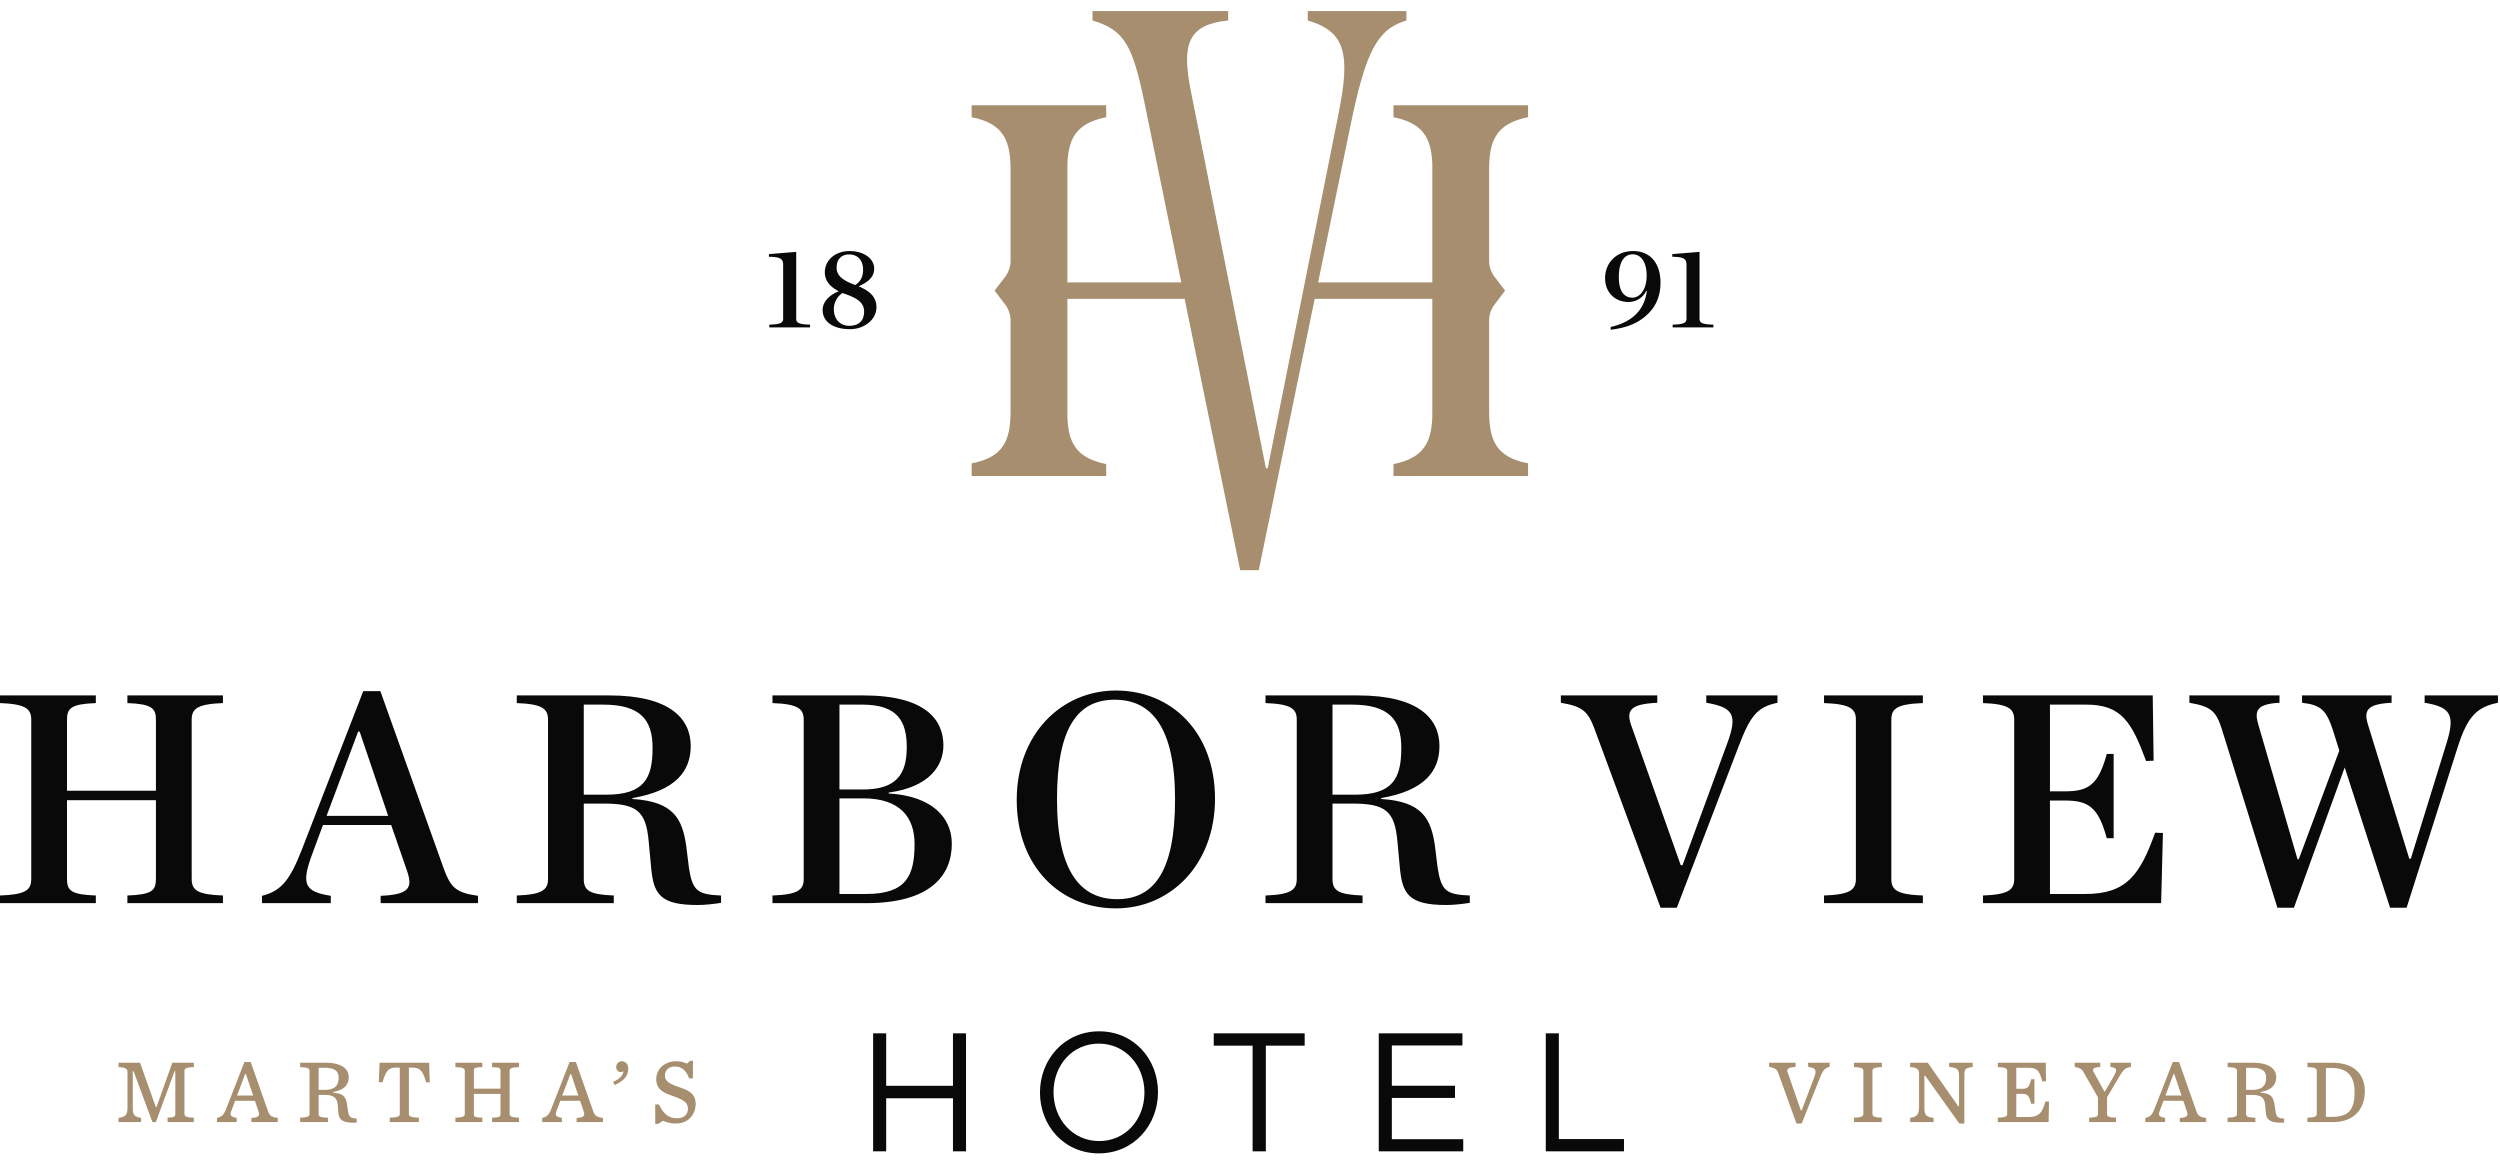
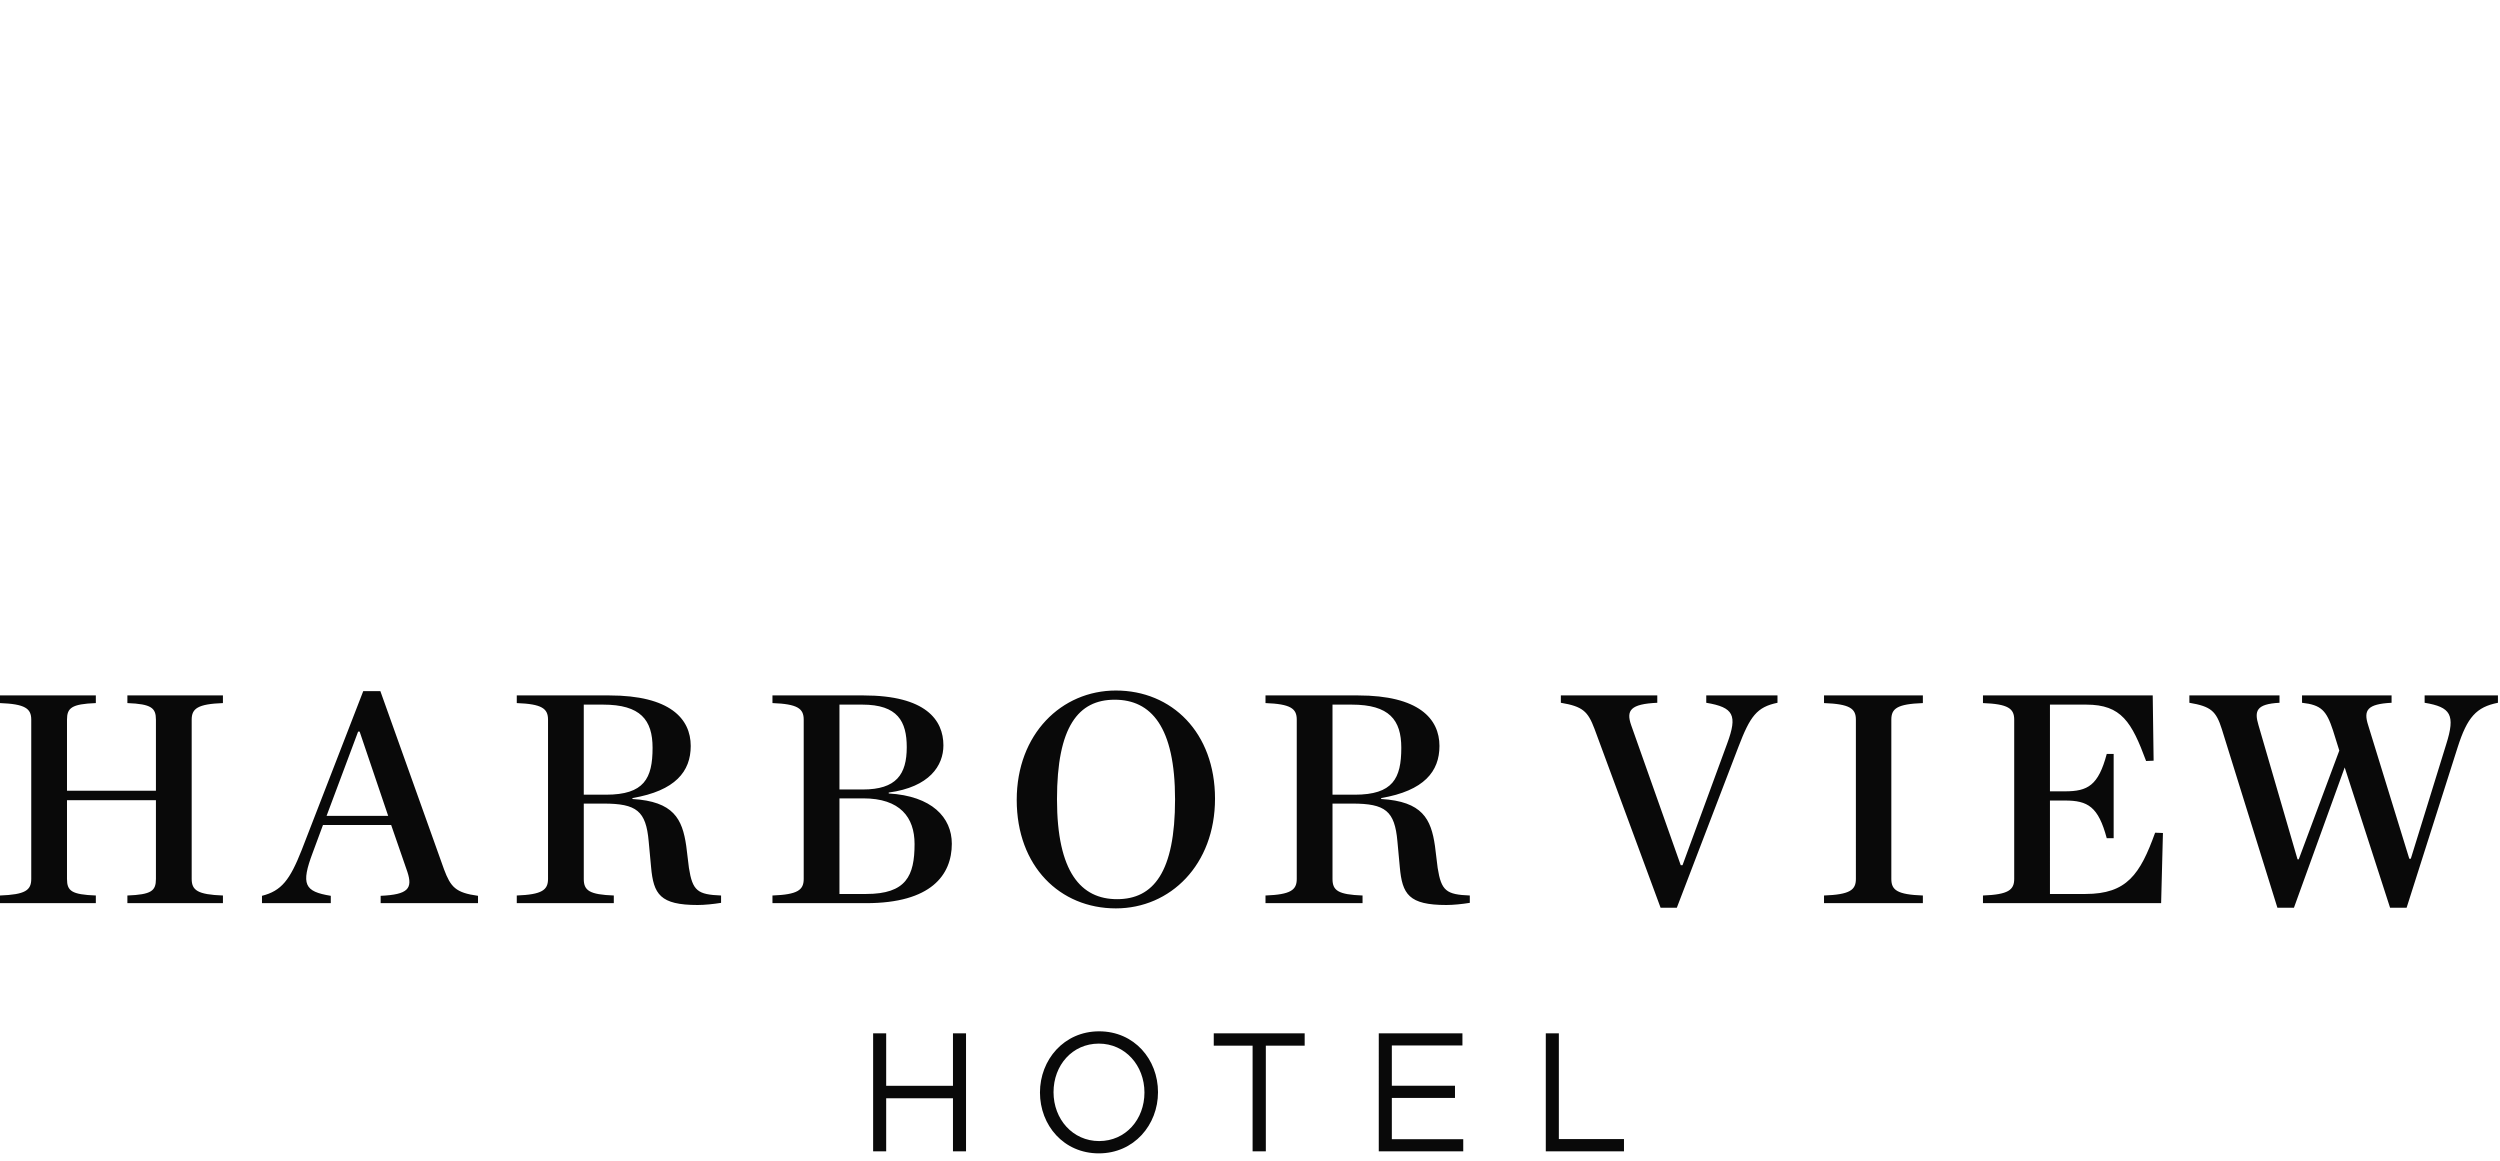
<svg xmlns="http://www.w3.org/2000/svg" width="224" height="104">
  <g fill="none" fill-rule="evenodd">
-     <path d="M10.622 100.166c.705-.122.8-.3.8-1.043v-3.038c0-.3-.134-.446-.8-.47v-.396h1.925l1.411 3.96h.072l1.41-3.96h1.926v.396c-.666.024-.84.097-.84.348v3.83c0 .25.174.324.84.348v.396h-2.354v-.396c.619-.024.697-.08.697-.347v-3.815h-.07l-1.673 4.558h-.31L11.97 95.98h-.071v3.144c0 .743.047.906.744 1.043v.371h-2.02v-.37m12.061-2.008l-.65-1.922h-.071l-.722 1.923h1.443zm.158.47h-1.774l-.262.703c-.198.525-.286.703.404.833v.371h-1.767v-.37c.54-.131.65-.38.888-.988l1.569-4.024h.563l1.536 4.364c.16.453.302.566.889.647v.371h-2.362v-.37c.69-.042.76-.22.634-.599l-.318-.938zm6.231-.978c.999 0 1.267-.452 1.267-1.083 0-.581-.316-.896-1.267-.896h-.523v1.98h.523zm-.523 2.142c0 .267.127.323.832.347v.396h-2.488v-.396c.665-.024.84-.097.84-.347v-3.831c0-.25-.175-.324-.84-.348v-.396h2.234c1.586 0 2.117.623 2.117 1.294 0 .646-.365 1.14-1.388 1.325v.073c.967.056 1.134.436 1.23 1.026l.102.655c.071.47.214.606.769.63v.363c-.056 0-.206.009-.262.009-1.117 0-1.34-.355-1.386-.97l-.049-.59c-.054-.67-.356-.93-1.173-.93h-.538v1.69zm6.372.347c.706-.024.897-.097.897-.347v-4.139h-.31c-.76 0-.927.356-1.244 1.318l-.325-.015.07-1.739h4.44l.055 1.746-.325.016c-.262-.904-.46-1.326-1.244-1.326h-.301v4.139c0 .25.19.323.896.347v.396h-2.609v-.396m5.882 0c.666-.024.84-.097.84-.347v-3.831c0-.25-.174-.324-.84-.348v-.396h2.409v.396c-.705.024-.752.081-.752.348v1.584h2.384v-1.584c0-.267-.047-.324-.753-.348v-.396h2.41v.396c-.665.024-.84.097-.84.348v3.83c0 .25.175.324.84.348v.396h-2.41v-.396c.706-.024.753-.08.753-.347v-1.778h-2.384v1.778c0 .267.047.323.752.347v.396h-2.409v-.396M51.82 98.16l-.65-1.922h-.07l-.721 1.923h1.442zm.158.47h-1.774l-.262.703c-.198.525-.286.703.405.833v.371h-1.768v-.37c.54-.131.65-.38.888-.988l1.569-4.024h.563l1.537 4.364c.158.453.301.566.888.647v.371h-2.362v-.37c.69-.042.76-.22.635-.599l-.319-.938zm2.949-1.689c.603-.274.872-.574.935-.922l-.047-.024a.359.359 0 01-.214.064c-.206 0-.388-.193-.388-.444 0-.283.206-.525.49-.525.358 0 .587.275.587.662 0 .607-.325 1.06-1.212 1.464l-.15-.275m3.781 2.021h.34c.428.929.96 1.236 1.617 1.236.713 0 .975-.445.975-.841 0-.549-.349-.792-1.308-1.14-.72-.257-1.53-.509-1.53-1.503 0-1.01.817-1.624 1.8-1.624.443 0 .697.113.95.21l.278-.25h.254v1.567h-.341c-.27-.727-.674-1.058-1.292-1.058-.491 0-.872.315-.872.8 0 .493.373.743 1.22 1.033.722.252 1.53.511 1.53 1.512 0 .802-.499 1.763-1.814 1.763-.428 0-.809-.122-1.11-.25l-.429.282h-.268v-1.737m100.63-2.797c-.119-.323-.238-.453-.824-.573v-.373h2.37v.373c-.69.056-.817.2-.706.508l1.181 3.394h.07l1.087-2.868c.27-.72.238-.921-.507-1.034v-.373h1.926v.373c-.467.104-.618.347-.888 1.025l-1.617 4.05h-.467l-1.625-4.502m6.777 3.976c.665-.024.84-.097.84-.347v-3.831c0-.25-.175-.324-.84-.348v-.396h2.496v.396c-.666.024-.84.097-.84.348v3.83c0 .25.174.324.84.348v.396h-2.496v-.396m6.38-3.758h-.072v2.74c0 .743.064.93.825 1.043v.371h-2.1v-.37c.705-.123.8-.38.8-1.125v-2.877c0-.299-.158-.533-.8-.55v-.396h1.577l2.734 3.904h.071v-2.634c0-.737-.134-.784-.887-.897v-.373h2.108v.373c-.706.129-.745.16-.745.897v4.178h-.452l-3.059-4.284m6.508 3.758c.666-.024.84-.097.84-.347v-3.831c0-.25-.174-.324-.84-.348v-.396h4.295l.024 1.665-.325.008c-.278-.904-.396-1.22-1.285-1.22h-1.053v1.884h.364c.587 0 .77-.017.967-.858h.294v2.198h-.294c-.198-.84-.38-.888-.967-.888h-.364v2.077h1.053c1.048 0 1.277-.453 1.555-1.39l.324.008-.04 1.834h-4.548v-.396m10.358-3.661c.35-.606.357-.792-.27-.888v-.373h1.84v.373c-.46.088-.634.177-1.007.808l-1.134 1.916v1.478c0 .25.135.323.8.347v.396h-2.401v-.396c.666-.024.786-.097.786-.347v-1.471l-1.277-2.238c-.182-.308-.3-.373-.808-.493v-.373h2.29v.373c-.713.063-.729.225-.554.525l.95 1.72.785-1.357m6.103 1.68l-.65-1.922h-.07l-.722 1.923h1.442zm.16.47h-1.776l-.262.703c-.198.525-.285.703.405.833v.371h-1.768v-.37c.54-.131.65-.38.888-.988l1.569-4.024h.563l1.537 4.364c.159.453.301.566.888.647v.371h-2.363v-.37c.691-.042.761-.22.635-.599l-.317-.938zm6.149-.978c.999 0 1.267-.452 1.267-1.083 0-.581-.316-.896-1.267-.896h-.523v1.98h.523zm-.523 2.142c0 .267.127.323.832.347v.396h-2.488v-.396c.666-.024.84-.097.84-.347v-3.831c0-.25-.174-.324-.84-.348v-.396h2.235c1.585 0 2.116.623 2.116 1.294 0 .646-.366 1.14-1.387 1.325v.073c.966.056 1.132.436 1.229 1.026l.102.655c.07.47.215.606.769.63v.363c-.055 0-.206.009-.262.009-1.117 0-1.34-.355-1.387-.97l-.048-.59c-.054-.67-.356-.93-1.173-.93h-.538v1.69zm7.728.274c1.64 0 1.989-.864 1.989-2.246 0-1.414-.658-2.134-2.06-2.134h-.508v4.38h.579zm-2.235.073c.666-.024.84-.097.84-.347v-3.831c0-.25-.174-.324-.84-.348v-.396h2.218c1.95 0 2.925 1.027 2.925 2.555 0 1.47-.856 2.763-2.852 2.763h-2.291v-.396z" fill="#A68E6E" />
    <path fill="#090909" d="M79.402 98.403v4.758h-1.17V92.587h1.17v4.699h5.984v-4.699h1.17v10.574h-1.17v-4.758h-5.984m19.052-4.895c-2.37 0-4.058 1.934-4.058 4.352 0 2.417 1.718 4.38 4.087 4.38 2.371 0 4.06-1.934 4.06-4.35 0-2.417-1.72-4.382-4.089-4.382zm0 9.834c-3.155 0-5.273-2.522-5.273-5.452 0-2.931 2.148-5.483 5.302-5.483 3.156 0 5.274 2.522 5.274 5.453 0 2.93-2.148 5.482-5.303 5.482zm14.965-.181h-1.186v-9.47h-3.48v-1.104h8.146v1.104h-3.48v9.47m17.615-9.486h-6.325v3.61h5.658v1.088h-5.658v3.701h6.398v1.087h-7.569V92.587h7.496v1.088m7.469-1.088h1.17v9.472h5.836v1.102h-7.006V92.587M0 80.237c2.261-.083 2.8-.467 2.8-1.482V64.479c0-.989-.539-1.4-2.8-1.483v-.686h8.587v.686c-2.18.083-2.584.44-2.584 1.483v6.37h7.968v-6.37c0-1.044-.404-1.4-2.557-1.483v-.686h8.56v.686c-2.261.083-2.799.494-2.799 1.483v14.276c0 1.015.538 1.4 2.8 1.482v.686h-8.561v-.686c2.153-.083 2.557-.413 2.557-1.482v-7.056H6.003v7.056c0 1.07.404 1.4 2.584 1.482v.686H0v-.686M34.78 73.1l-2.557-7.55h-.135l-2.826 7.55h5.518zm.27.823h-6.112l-.915 2.47c-1.076 2.856-.754 3.488 1.616 3.872v.658h-6.165v-.658c1.75-.44 2.504-1.429 3.553-4.09l5.52-14.249h1.534l5.707 15.977c.591 1.565 1.022 2.087 3.042 2.362v.658h-8.723v-.658c2.477-.11 2.881-.66 2.396-2.142l-1.453-4.2zm19.248-2.718c3.419 0 4.173-1.455 4.173-4.2 0-2.5-1.078-3.871-4.442-3.871h-1.723v8.07h1.992zm-1.992 7.55c0 1.043.512 1.4 2.691 1.482v.686h-8.694v-.686c2.261-.083 2.8-.494 2.8-1.482V64.479c0-.989-.539-1.4-2.8-1.483v-.686h8.291c5.439 0 7.295 2.086 7.295 4.53 0 2.278-1.372 4.008-5.222 4.667v.083c3.688.219 4.469 1.784 4.819 4.2l.242 1.975c.323 2.06.78 2.39 2.88 2.472v.658c-.673.11-1.48.193-2.1.193-3.364 0-3.956-.96-4.172-3.404l-.215-2.307c-.242-2.717-1.077-3.376-4.039-3.376h-1.776v6.754zM77.611 80.1c3.58 0 4.334-1.62 4.334-4.476 0-2.388-1.292-4.09-4.603-4.09h-2.127V80.1h2.396zm-.296-9.362c2.988 0 3.93-1.345 3.93-3.789 0-2.306-.807-3.815-3.984-3.815h-2.046v7.604h2.1zm-8.103 9.499c2.262-.083 2.8-.494 2.8-1.482V64.479c0-.989-.538-1.4-2.8-1.483v-.686h8.157c5.573 0 7.16 2.195 7.16 4.475 0 1.81-1.238 3.734-4.9 4.228v.082c3.85.22 5.654 2.141 5.654 4.502 0 2.8-1.857 5.326-7.672 5.326h-8.399v-.686zm36.073-8.621c0-6.506-2.153-8.922-5.41-8.922-3.259 0-5.169 2.416-5.169 8.922 0 6.534 2.154 8.95 5.383 8.95 3.258 0 5.196-2.416 5.196-8.95zm-14.187.055c0-5.901 4.011-9.8 8.884-9.8 5.007 0 8.883 3.76 8.883 9.69s-4.01 9.83-8.883 9.83c-5.008 0-8.884-3.762-8.884-9.72zm30.286-.466c3.419 0 4.172-1.455 4.172-4.2 0-2.5-1.077-3.871-4.441-3.871h-1.723v8.07h1.992zm-1.992 7.55c0 1.043.512 1.4 2.692 1.482v.686h-8.695v-.686c2.26-.083 2.8-.494 2.8-1.482V64.479c0-.989-.54-1.4-2.8-1.483v-.686h8.29c5.44 0 7.296 2.086 7.296 4.53 0 2.278-1.372 4.008-5.222 4.667v.083c3.688.219 4.47 1.784 4.818 4.2l.243 1.975c.324 2.06.78 2.39 2.88 2.472v.658c-.673.11-1.48.193-2.1.193-3.364 0-3.956-.96-4.173-3.404l-.214-2.307c-.242-2.717-1.077-3.376-4.039-3.376h-1.776v6.754zm23.474-13.452c-.591-1.565-1.049-2.005-3.014-2.334v-.66h8.64v.66c-2.421.11-2.799.686-2.341 2.003l4.441 12.547h.162l4.01-10.926c.917-2.499.594-3.212-1.884-3.624v-.66h6.382v.66c-1.859.384-2.451 1.207-3.501 3.953l-5.519 14.413h-1.453l-5.923-16.032m20.566 14.934c2.317-.083 2.855-.494 2.855-1.482V64.479c0-.989-.538-1.4-2.855-1.483v-.686h8.857v.686c-2.314.083-2.826.494-2.826 1.483v14.276c0 .988.512 1.4 2.826 1.482v.686h-8.857v-.686m14.242 0c2.26-.083 2.799-.494 2.799-1.482V64.479c0-.989-.538-1.4-2.799-1.483v-.686h15.21l.08 5.847-.673.028c-1.292-3.486-2.207-5.051-5.357-5.051h-3.258v7.769h1.347c2.046 0 2.988-.522 3.742-3.35h.619v7.55h-.62c-.753-2.828-1.695-3.376-3.741-3.376h-1.347V80.1h3.178c3.715 0 4.9-1.758 6.245-5.49l.7.026-.162 6.287h-15.963v-.686m31.361-14.797c-.59-1.785-1.05-2.28-2.773-2.471v-.66h8.023v.66c-2.18.11-2.53.658-2.1 2.003l3.688 11.97h.135l3.176-10.267c.835-2.636.404-3.322-1.937-3.706v-.66h6.568v.66c-1.938.384-2.746 1.29-3.607 3.98l-4.577 14.386h-1.48l-4.066-12.573-4.549 12.573h-1.48l-4.98-16.005c-.513-1.62-.97-2.032-2.908-2.361v-.66h8.076v.66c-2.1.11-2.26.741-1.884 2.003l3.5 12.026h.107l3.635-9.747-.567-1.81" />
-     <path d="M136.915 10.5V9.43h-12.06v1.07c2.75.546 3.396 1.988 3.48 4.204v10.597h-10.232l2.928-14.19c1.34-6.464 2.358-8.5 4.982-9.275V.994h-8.837v.842c3.428.986 3.8 3.091 2.784 8.221l-6.374 31.898h-.16l-6.753-33.937c-.8-4.074-.212-5.833 3.374-6.182V.994H97.89v.842c2.837.845 3.59 2.178 4.66 7.38l3.291 16.085H95.638V15.263c0-.193 0-.376.003-.559.08-2.216.73-3.658 3.475-4.203V9.43H87.06v1.07c2.975.588 3.487 2.229 3.487 4.763v8.197c-.024.727-.425 1.265-.425 1.265l-1.008 1.314 1.008 1.324s.4.533.425 1.261v8.125c0 2.59-.512 4.192-3.487 4.767v1.136h12.056V41.58c-2.74-.543-3.39-1.98-3.475-4.188-.003-.207-.003-.42-.003-.644V26.78h10.505l4.979 24.31h1.663l5.011-24.31h10.54v9.97c0 .223 0 .436-.002.643-.087 2.208-.736 3.645-3.478 4.188v1.07h12.06v-1.135c-2.975-.575-3.491-2.176-3.491-4.767v-8.125c.025-.728.43-1.261.43-1.261l1.003-1.324-1.004-1.314s-.404-.538-.43-1.265v-8.197c0-2.534.517-4.175 3.491-4.762" fill="#A68E6E" />
-     <path d="M68.93 29.087c.933-.022 1.24-.147 1.24-.513V23.75c0-.544-.204-.731-1.272-.742v-.24l2.443-.2v6.006c0 .366.297.491 1.241.513v.25H68.93v-.25m7.682-3.557c.01.01.01.01.021.01.533-.366.698-.805.698-1.402 0-.775-.452-1.34-1.252-1.34-.636 0-1.118.378-1.118 1.194 0 .722.584 1.15 1.651 1.537zm-1.118.722a1.7 1.7 0 00-.78 1.454c0 .868.524 1.485 1.386 1.485.78 0 1.323-.387 1.323-1.276 0-.733-.493-1.15-1.703-1.58-.082-.021-.154-.053-.226-.083zm-.339-.157c-.79-.398-1.25-.942-1.25-1.695 0-1.089.933-1.905 2.215-1.905 1.303 0 2.205.691 2.205 1.57 0 .743-.502 1.192-1.395 1.59 1.088.45 1.6 1.015 1.6 1.873 0 1.13-1.117 1.966-2.359 1.966-1.59 0-2.462-.71-2.462-1.716 0-.721.565-1.327 1.446-1.683zm72.385-1.402c0-1.203-.504-1.905-1.253-1.905-.819 0-1.24.774-1.24 2.051 0 1.234.461 1.83 1.22 1.83.657 0 1.273-.7 1.273-1.976zm-3.222 4.603c1.54-.346 2.975-1.204 3.242-3.223l-.05-.02a1.754 1.754 0 01-1.602 1.004c-1.23 0-2.092-.879-2.092-2.134 0-1.319.954-2.428 2.513-2.428 1.61 0 2.452 1.182 2.452 2.825 0 1.15-.37 2.04-1.057 2.741-.79.795-1.744 1.276-3.406 1.485v-.25zm5.55-.209c.934-.022 1.242-.147 1.242-.513V23.75c0-.544-.206-.731-1.273-.742v-.24l2.442-.2v6.006c0 .366.296.491 1.24.513v.25h-3.65v-.25" fill="#090909" />
  </g>
</svg>